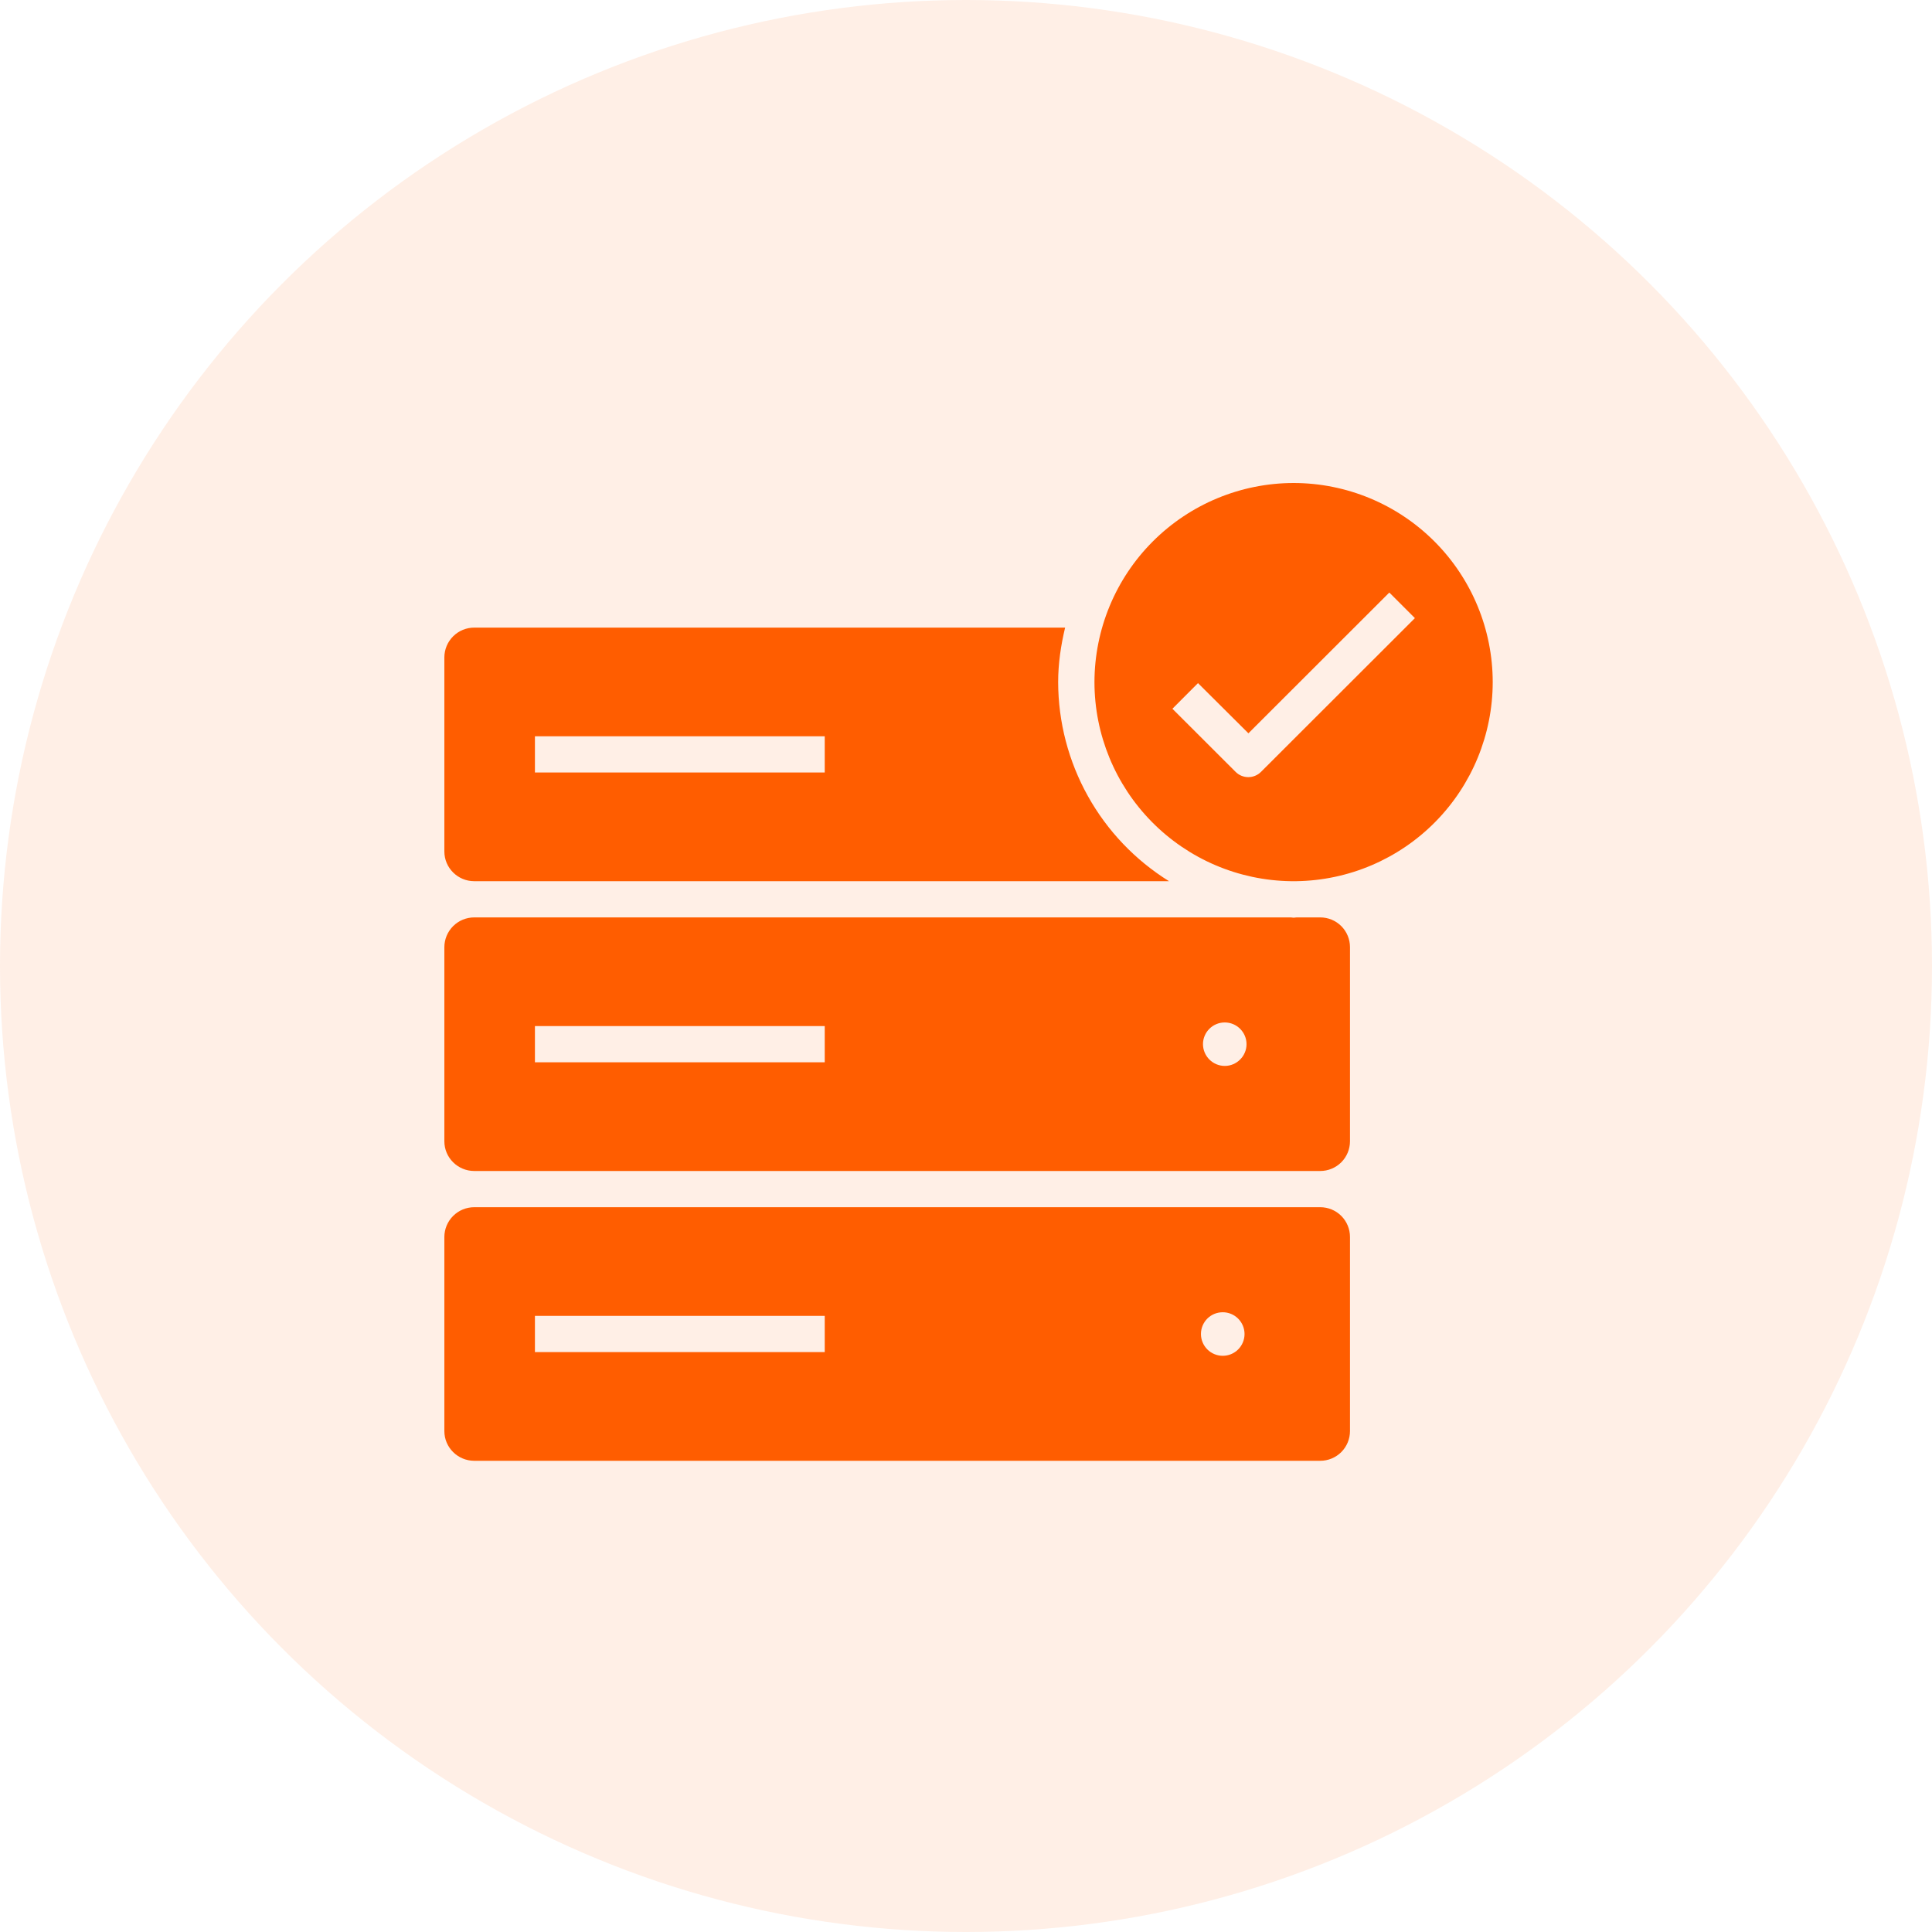
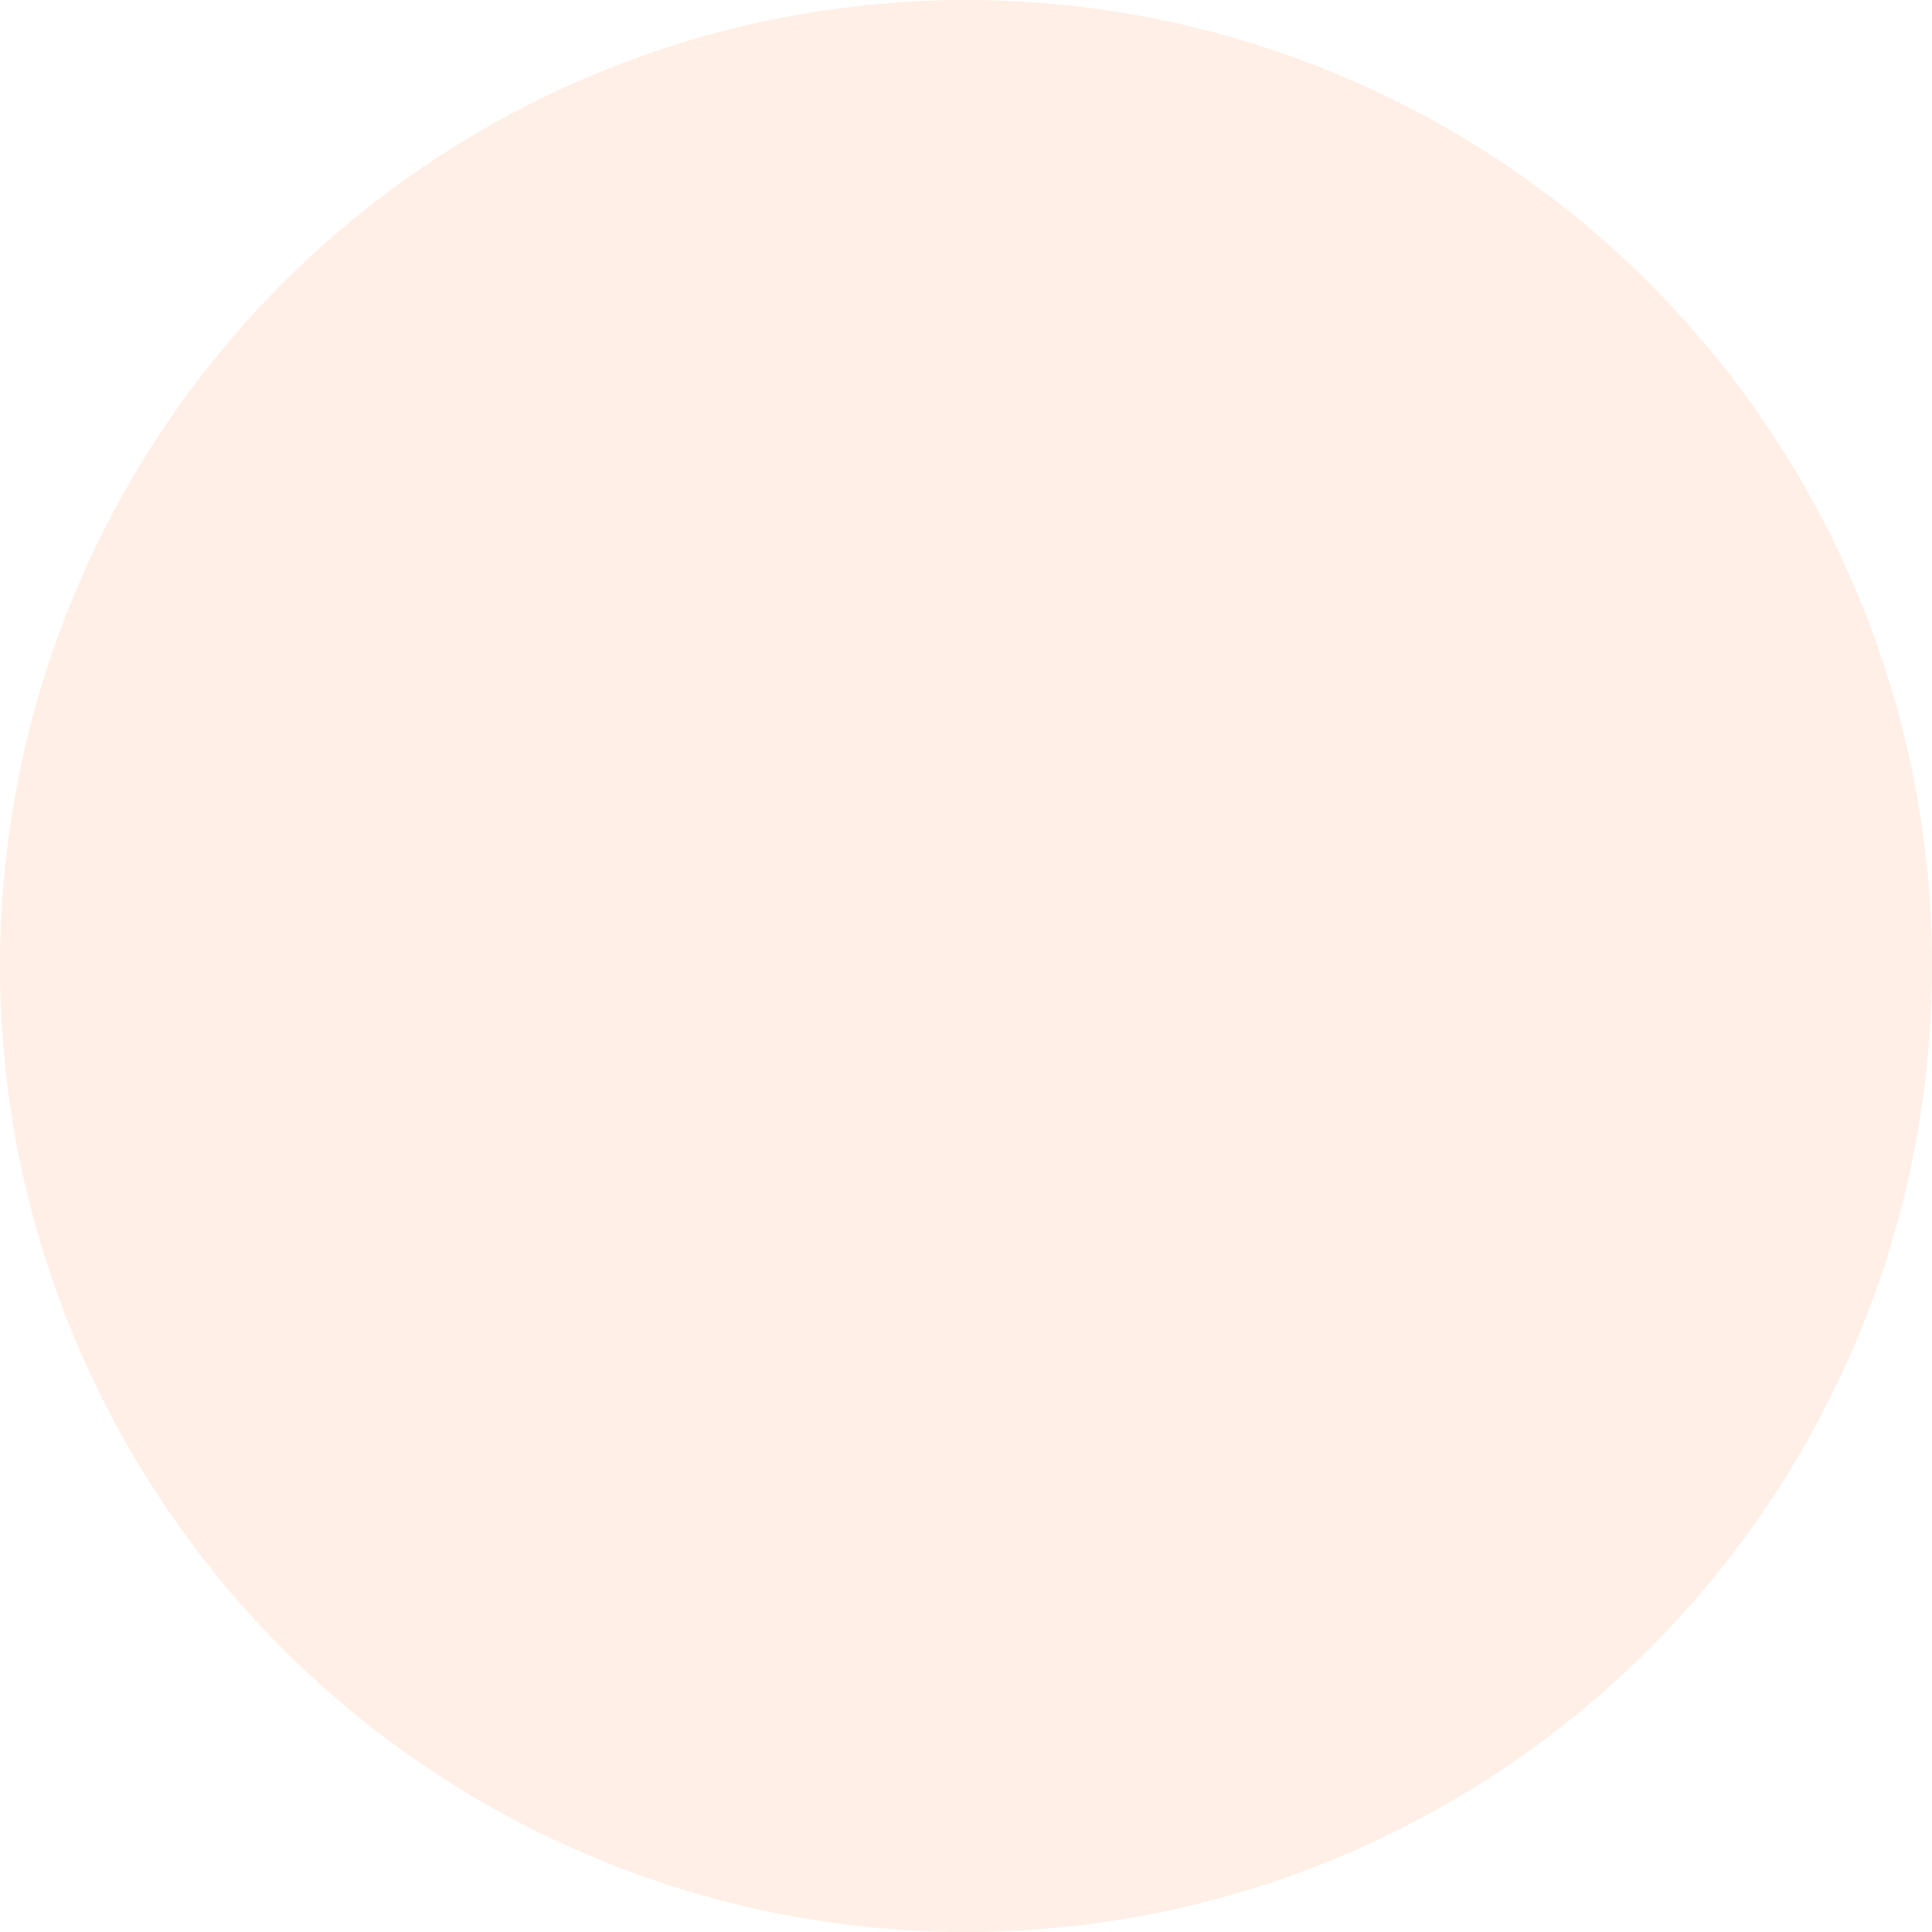
<svg xmlns="http://www.w3.org/2000/svg" width="100" height="100" viewBox="0 0 100 100" fill="none">
  <circle cx="50" cy="50" r="50" fill="#FF5D00" fill-opacity="0.1" />
-   <path d="M66.961 25C64.227 25.002 61.605 26.089 59.671 28.023C57.738 29.956 56.651 32.578 56.649 35.312C56.652 38.019 57.72 40.616 59.621 42.542C61.523 44.469 64.105 45.571 66.811 45.61H67.1C69.806 45.571 72.389 44.469 74.29 42.542C76.191 40.616 77.259 38.019 77.263 35.312C77.263 32.579 76.178 29.958 74.246 28.024C72.314 26.091 69.694 25.003 66.961 25ZM71.911 30.67L73.235 31.994L65.274 39.947C65.187 40.035 65.084 40.105 64.971 40.152C64.857 40.2 64.735 40.224 64.612 40.224C64.489 40.224 64.367 40.2 64.253 40.152C64.14 40.105 64.037 40.035 63.95 39.947L60.684 36.685L62.008 35.358L64.618 37.956L71.911 30.67ZM24.549 32.485C24.14 32.484 23.747 32.645 23.456 32.934C23.166 33.222 23.002 33.613 23 34.023V44.072C23 44.92 23.694 45.61 24.545 45.61H60.508C58.757 44.521 57.311 43.004 56.308 41.203C55.304 39.401 54.775 37.375 54.77 35.312C54.77 34.334 54.913 33.396 55.13 32.485H24.549ZM27.688 38.11H42.688V39.985H27.688V38.11ZM24.545 47.485C24.137 47.485 23.745 47.647 23.455 47.935C23.166 48.223 23.002 48.614 23 49.023V59.072C23 59.924 23.698 60.61 24.545 60.61H68.338C68.745 60.61 69.136 60.448 69.425 60.16C69.713 59.871 69.875 59.48 69.875 59.072V49.023C69.875 48.615 69.713 48.224 69.425 47.935C69.136 47.647 68.745 47.485 68.338 47.485H67.108C67.059 47.485 67.014 47.5 66.957 47.5C66.909 47.5 66.868 47.485 66.815 47.485H24.545ZM63.395 52.922C64.01 52.922 64.52 53.425 64.52 54.047C64.52 54.666 64.01 55.172 63.395 55.172C63.097 55.172 62.811 55.053 62.599 54.842C62.388 54.632 62.268 54.346 62.266 54.047C62.266 53.425 62.773 52.922 63.391 52.922H63.395ZM27.688 53.11H42.688V54.985H27.688V53.11ZM24.545 62.485C24.137 62.485 23.745 62.647 23.455 62.935C23.166 63.223 23.002 63.614 23 64.022V74.073C23 74.924 23.698 75.61 24.545 75.61H68.338C68.745 75.61 69.136 75.448 69.425 75.16C69.713 74.871 69.875 74.48 69.875 74.073V64.022C69.875 63.615 69.713 63.224 69.425 62.935C69.136 62.647 68.745 62.485 68.338 62.485H24.545ZM63.29 67.922C63.589 67.922 63.876 68.041 64.087 68.253C64.298 68.464 64.417 68.751 64.417 69.049C64.417 69.348 64.298 69.635 64.087 69.846C63.876 70.058 63.589 70.176 63.29 70.176C62.991 70.176 62.703 70.057 62.492 69.846C62.28 69.634 62.161 69.347 62.161 69.047C62.161 68.748 62.28 68.461 62.492 68.249C62.703 68.038 62.991 67.922 63.29 67.922ZM27.688 68.11H42.688V69.985H27.688V68.11Z" fill="#FF5D00" />
</svg>